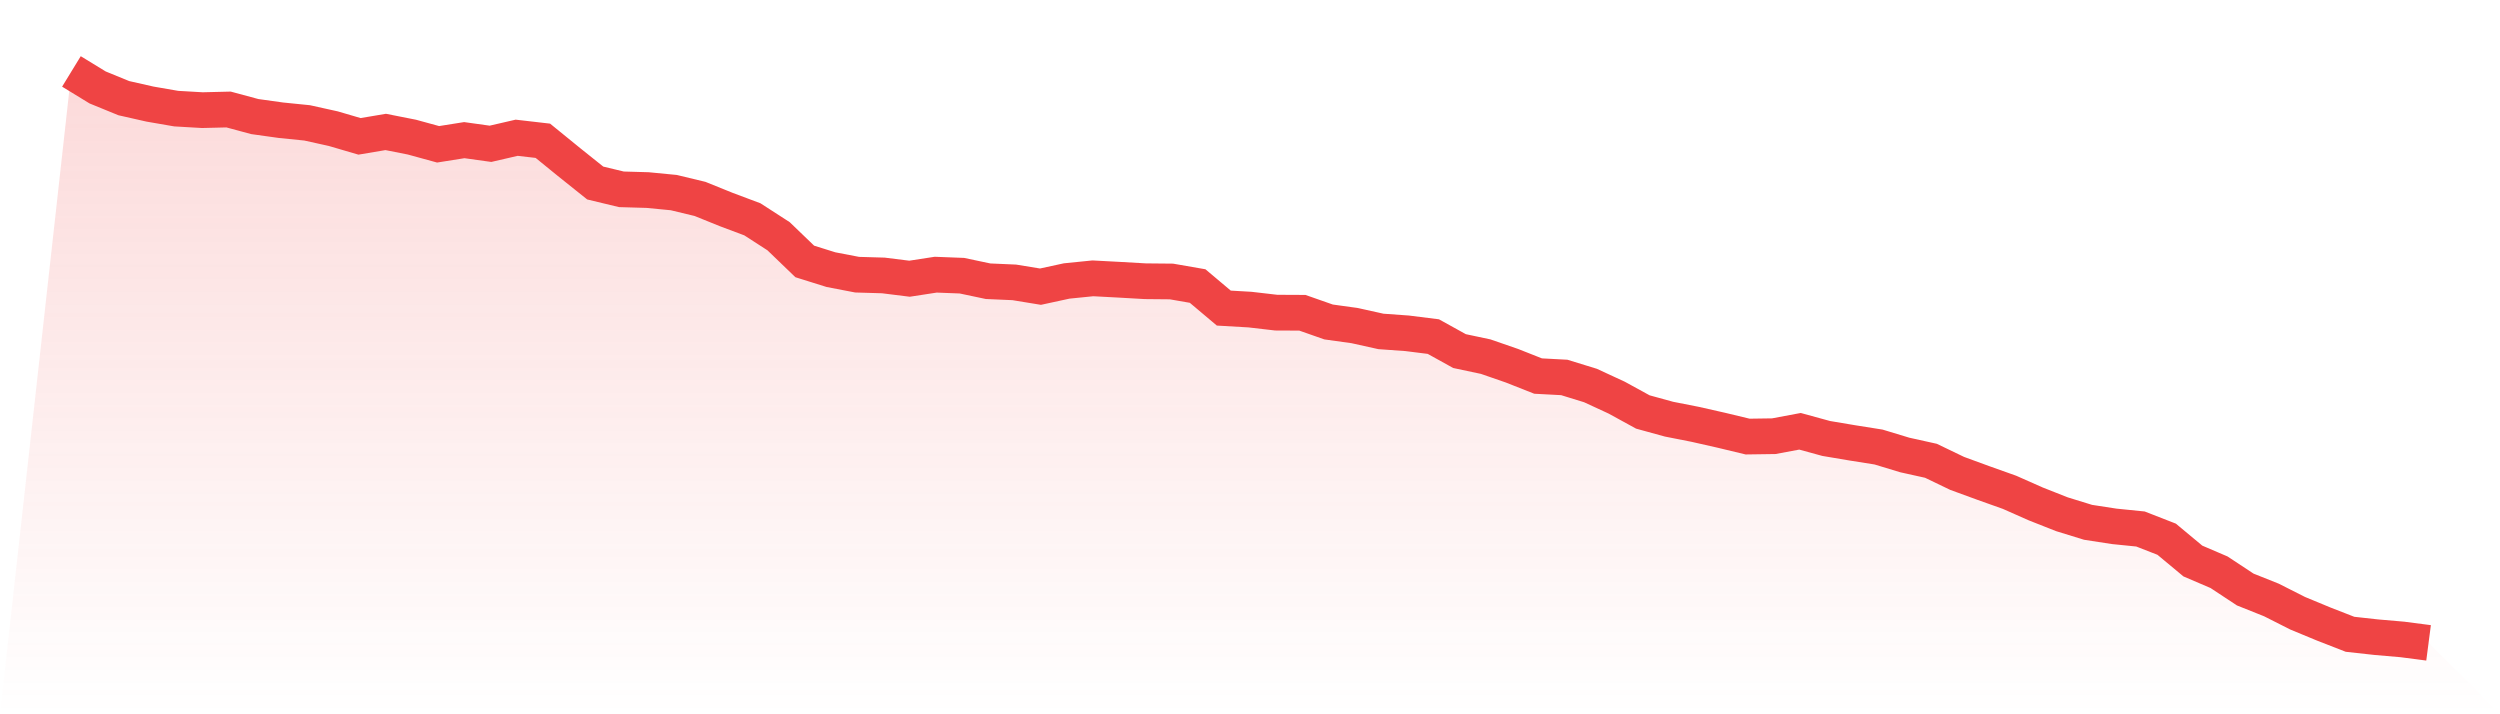
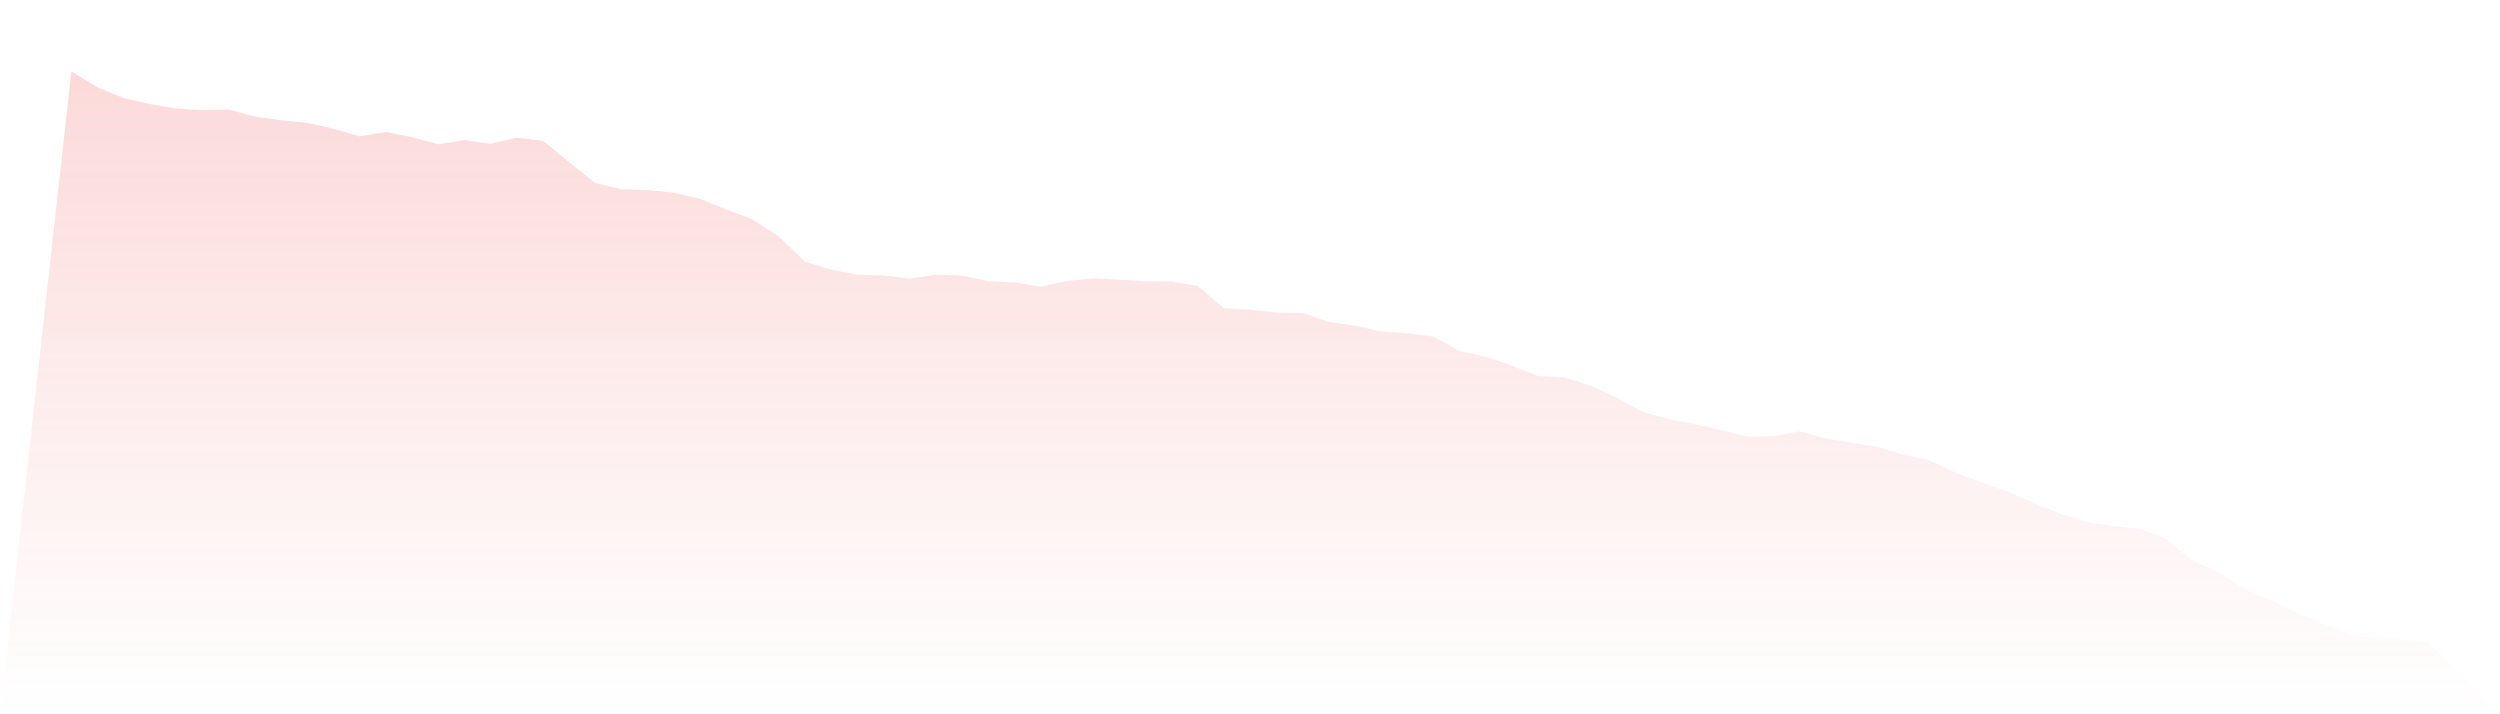
<svg xmlns="http://www.w3.org/2000/svg" viewBox="0 0 140 40">
  <defs>
    <linearGradient id="gradient" x1="0" x2="0" y1="0" y2="1">
      <stop offset="0%" stop-color="#ef4444" stop-opacity="0.2" />
      <stop offset="100%" stop-color="#ef4444" stop-opacity="0" />
    </linearGradient>
  </defs>
  <path d="M4,4 L4,4 L5.467,4.897 L6.933,5.497 L8.4,5.829 L9.867,6.083 L11.333,6.168 L12.8,6.132 L14.267,6.528 L15.733,6.733 L17.2,6.881 L18.667,7.206 L20.133,7.636 L21.6,7.389 L23.067,7.679 L24.533,8.081 L26,7.848 L27.467,8.053 L28.933,7.714 L30.4,7.883 L31.867,9.077 L33.333,10.249 L34.8,10.602 L36.267,10.644 L37.733,10.786 L39.2,11.139 L40.667,11.732 L42.133,12.282 L43.6,13.229 L45.067,14.641 L46.533,15.1 L48,15.382 L49.467,15.425 L50.933,15.608 L52.4,15.382 L53.867,15.439 L55.333,15.749 L56.8,15.813 L58.267,16.053 L59.733,15.735 L61.2,15.587 L62.667,15.665 L64.133,15.749 L65.6,15.763 L67.067,16.018 L68.533,17.253 L70,17.338 L71.467,17.508 L72.933,17.515 L74.4,18.03 L75.867,18.235 L77.333,18.56 L78.8,18.665 L80.267,18.849 L81.733,19.661 L83.2,19.972 L84.667,20.48 L86.133,21.059 L87.6,21.137 L89.067,21.589 L90.533,22.267 L92,23.071 L93.467,23.474 L94.933,23.763 L96.4,24.095 L97.867,24.448 L99.333,24.427 L100.8,24.152 L102.267,24.554 L103.733,24.801 L105.2,25.034 L106.667,25.479 L108.133,25.804 L109.6,26.51 L111.067,27.047 L112.533,27.569 L114,28.219 L115.467,28.798 L116.933,29.25 L118.4,29.476 L119.867,29.624 L121.333,30.196 L122.8,31.417 L124.267,32.046 L125.733,33.013 L127.2,33.599 L128.667,34.341 L130.133,34.948 L131.6,35.52 L133.067,35.682 L134.533,35.809 L136,36 L140,40 L0,40 z" fill="url(#gradient)" />
-   <path d="M4,4 L4,4 L5.467,4.897 L6.933,5.497 L8.4,5.829 L9.867,6.083 L11.333,6.168 L12.8,6.132 L14.267,6.528 L15.733,6.733 L17.2,6.881 L18.667,7.206 L20.133,7.636 L21.6,7.389 L23.067,7.679 L24.533,8.081 L26,7.848 L27.467,8.053 L28.933,7.714 L30.4,7.883 L31.867,9.077 L33.333,10.249 L34.8,10.602 L36.267,10.644 L37.733,10.786 L39.2,11.139 L40.667,11.732 L42.133,12.282 L43.6,13.229 L45.067,14.641 L46.533,15.1 L48,15.382 L49.467,15.425 L50.933,15.608 L52.4,15.382 L53.867,15.439 L55.333,15.749 L56.8,15.813 L58.267,16.053 L59.733,15.735 L61.2,15.587 L62.667,15.665 L64.133,15.749 L65.6,15.763 L67.067,16.018 L68.533,17.253 L70,17.338 L71.467,17.508 L72.933,17.515 L74.4,18.03 L75.867,18.235 L77.333,18.56 L78.8,18.665 L80.267,18.849 L81.733,19.661 L83.2,19.972 L84.667,20.48 L86.133,21.059 L87.6,21.137 L89.067,21.589 L90.533,22.267 L92,23.071 L93.467,23.474 L94.933,23.763 L96.4,24.095 L97.867,24.448 L99.333,24.427 L100.8,24.152 L102.267,24.554 L103.733,24.801 L105.2,25.034 L106.667,25.479 L108.133,25.804 L109.6,26.51 L111.067,27.047 L112.533,27.569 L114,28.219 L115.467,28.798 L116.933,29.25 L118.4,29.476 L119.867,29.624 L121.333,30.196 L122.8,31.417 L124.267,32.046 L125.733,33.013 L127.2,33.599 L128.667,34.341 L130.133,34.948 L131.6,35.52 L133.067,35.682 L134.533,35.809 L136,36" fill="none" stroke="#ef4444" stroke-width="2" />
</svg>